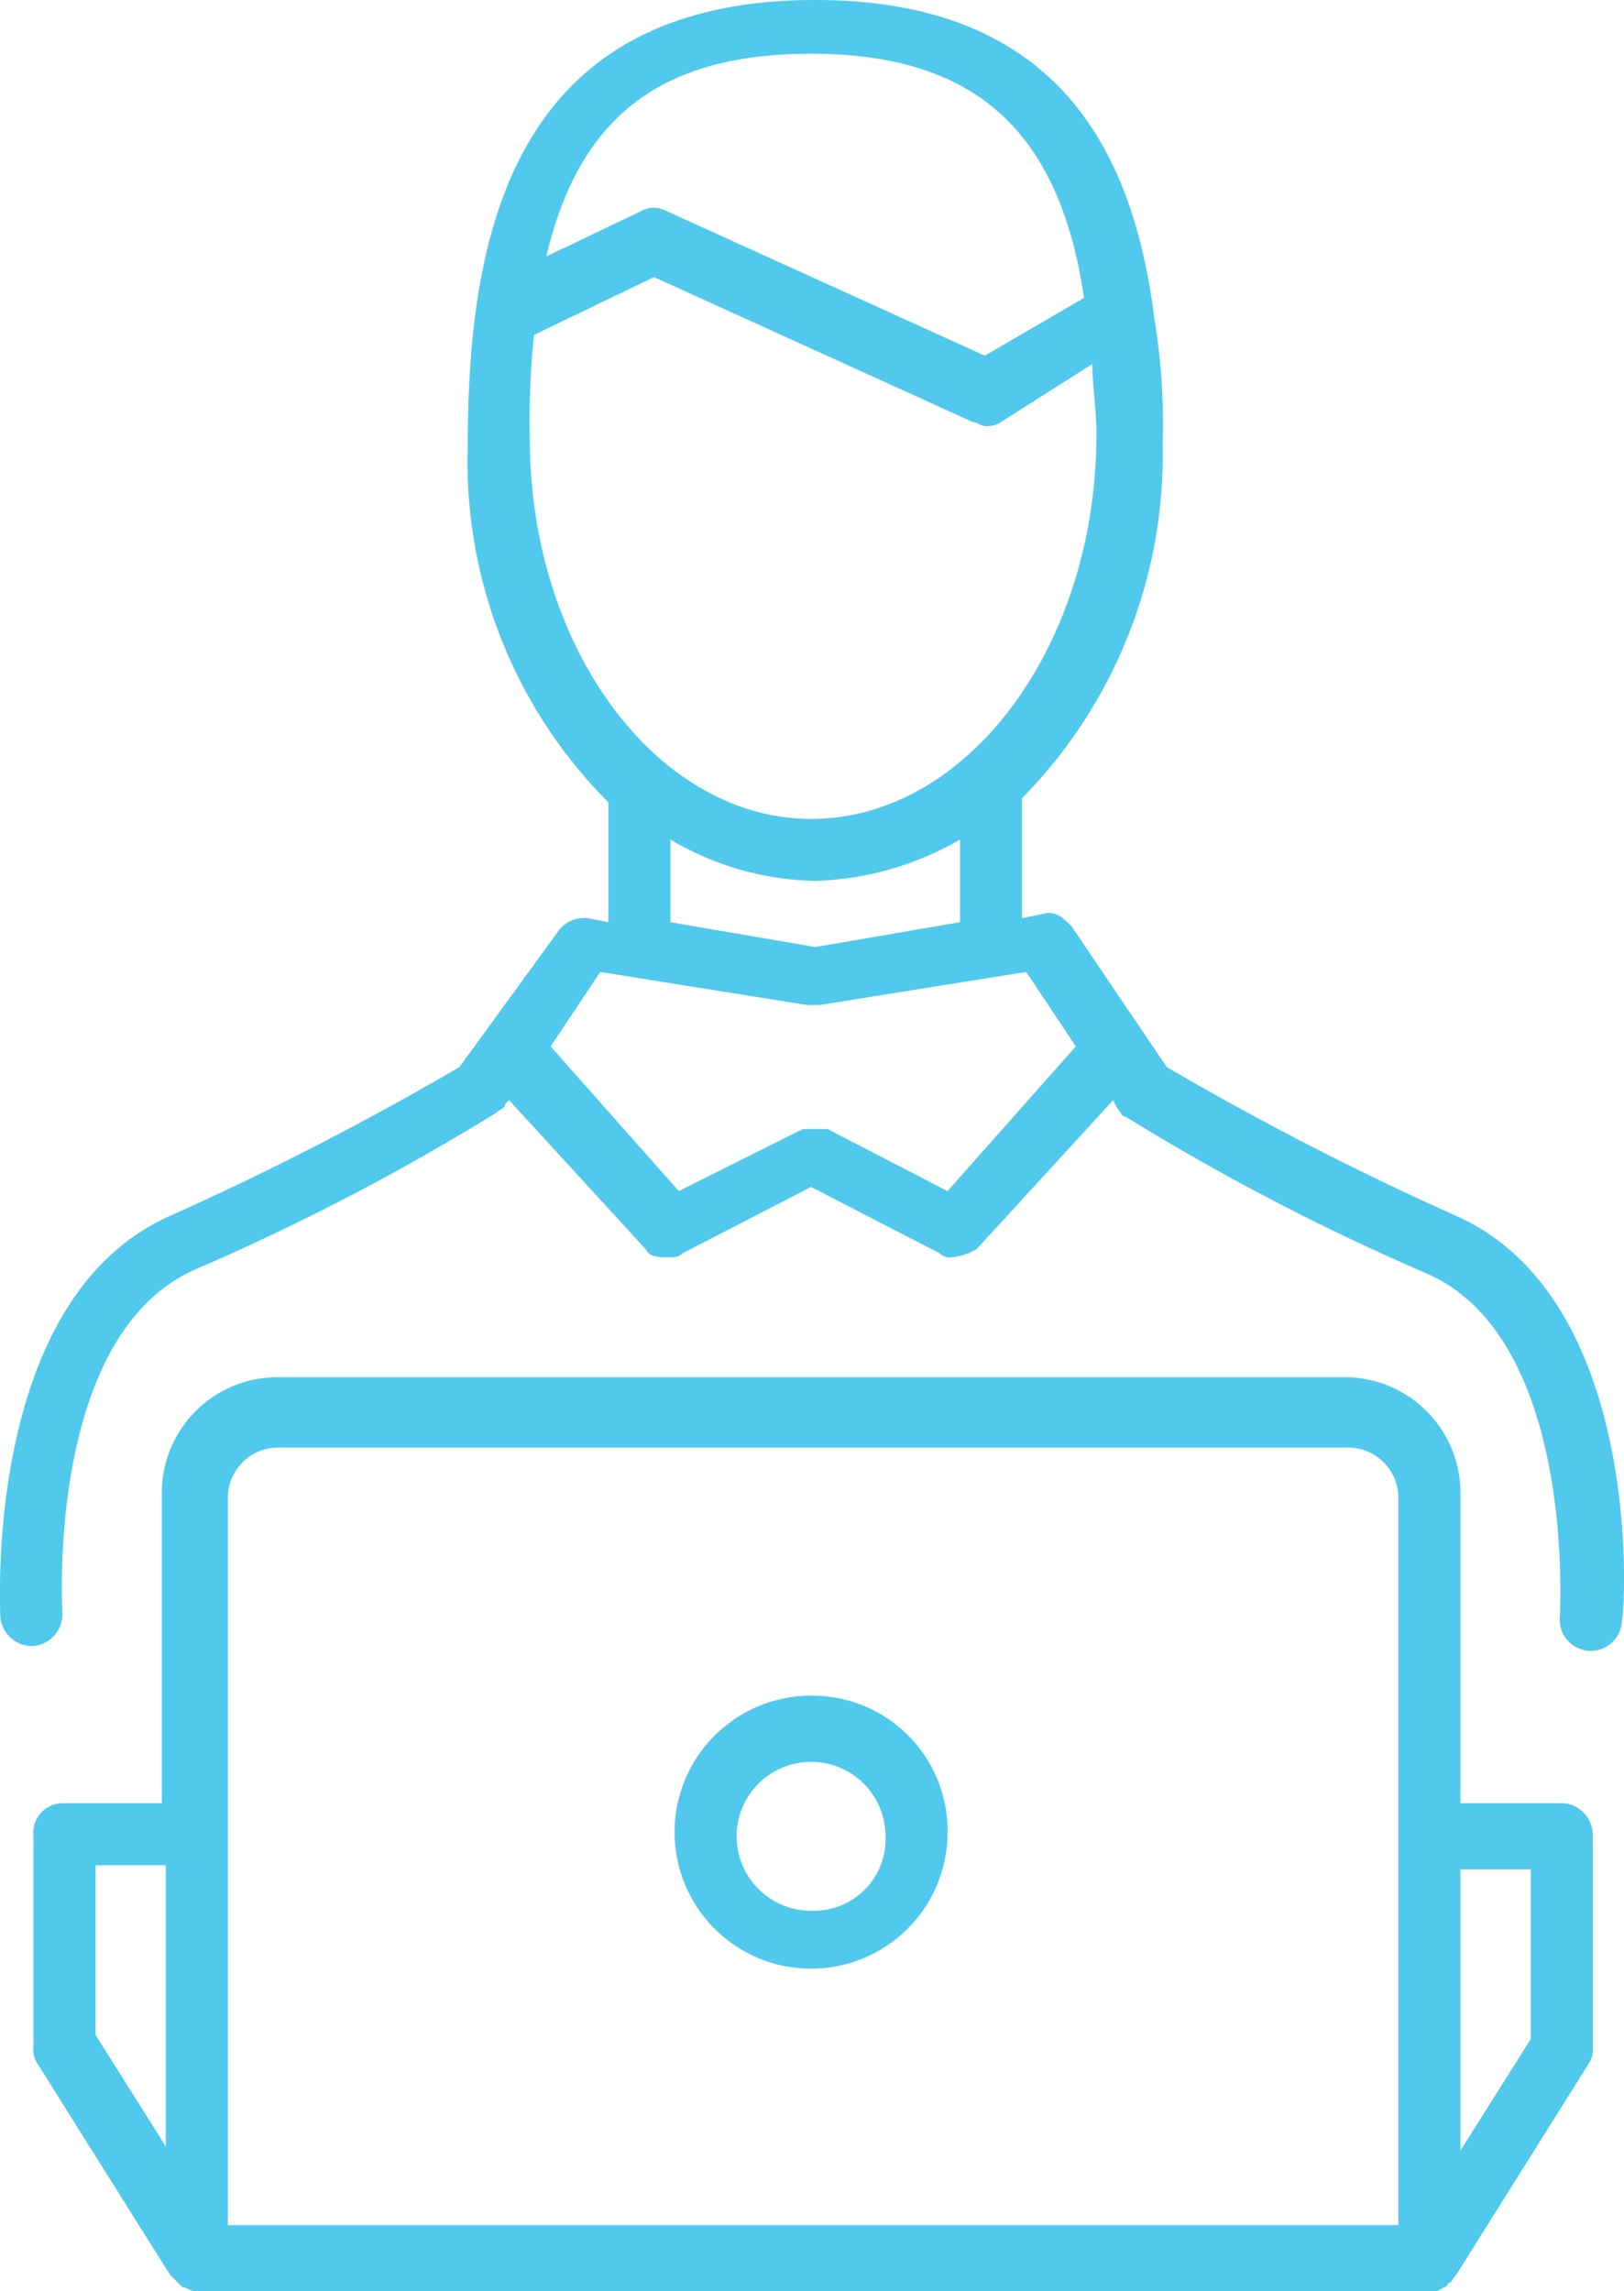
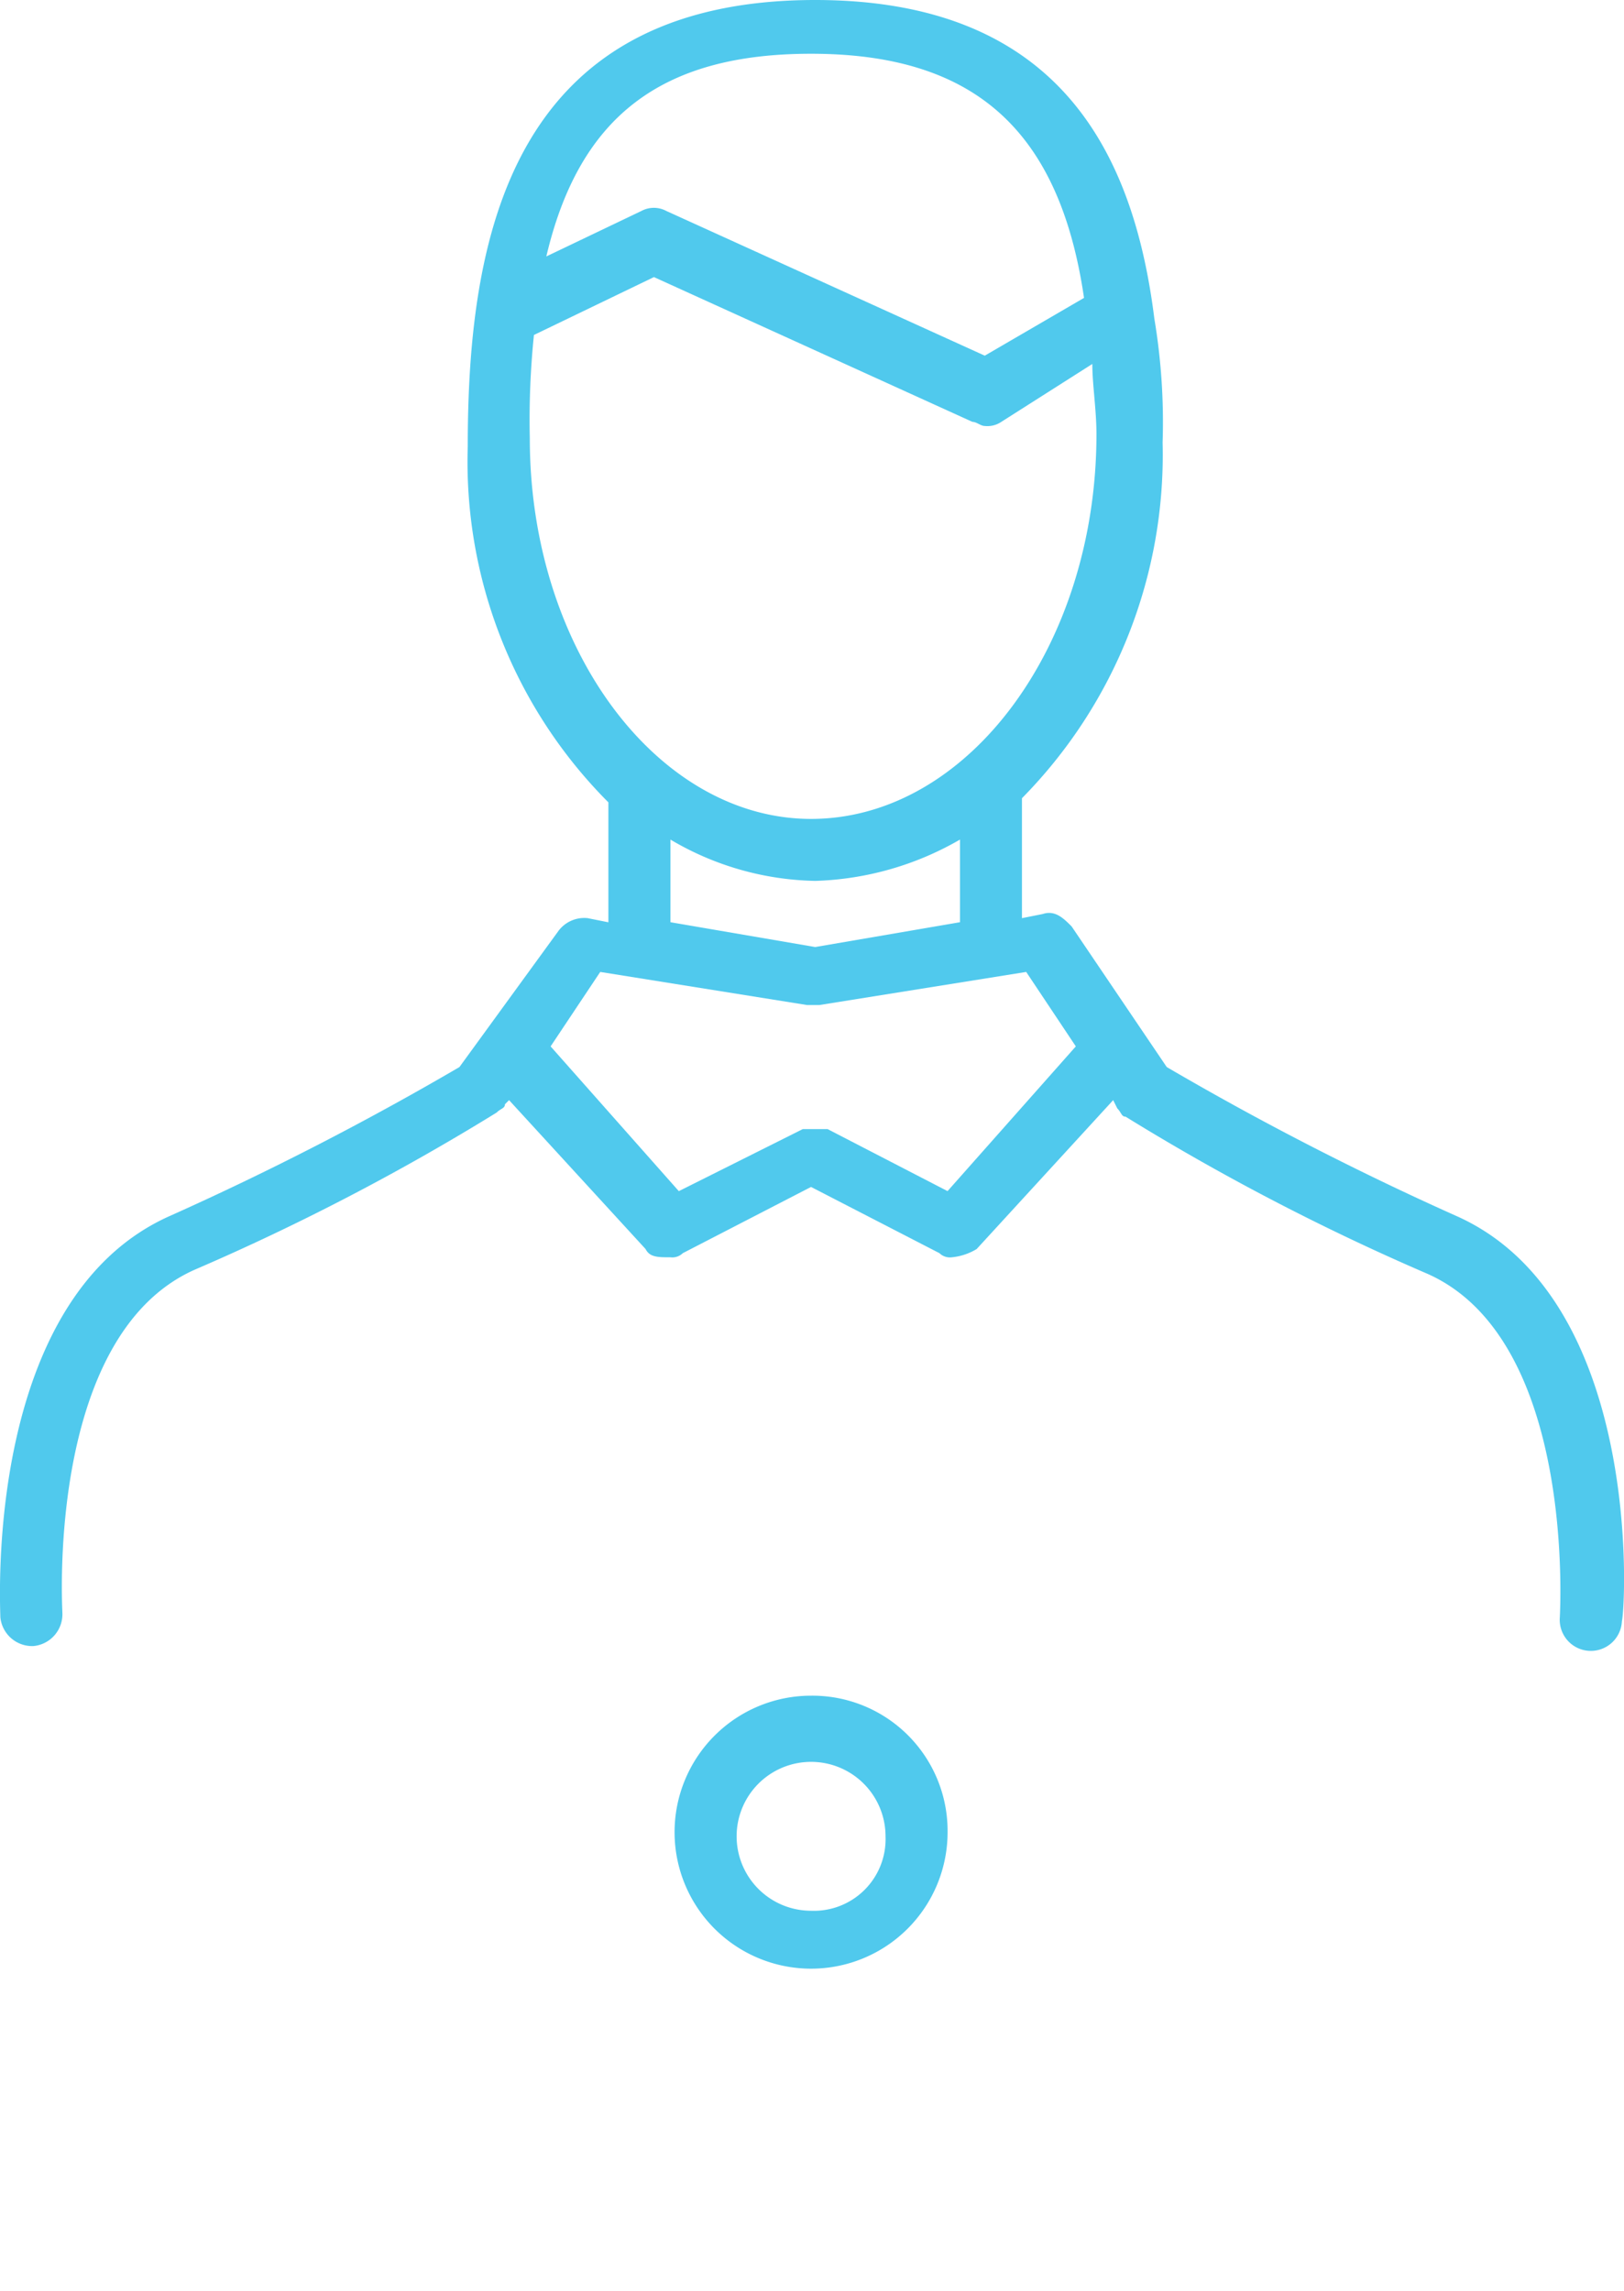
<svg xmlns="http://www.w3.org/2000/svg" width="43.233" height="61" viewBox="0 0 43.233 61">
  <g id="Icon-Customer" transform="translate(0.009 -0.2)">
    <path id="Path_1100" data-name="Path 1100" d="M19.934,41.2a3.634,3.634,0,1,0,3.634,3.634A3.6,3.6,0,0,0,19.934,41.2Zm0,5.726a1.982,1.982,0,1,1,1.982-1.982A1.908,1.908,0,0,1,19.934,46.926Z" transform="translate(1.649 4.144)" fill="#50c9ed" />
-     <path id="Path_1101" data-name="Path 1101" d="M41.54,44.841H38.787V36.583A3.078,3.078,0,0,0,35.7,33.5H7.3a3.078,3.078,0,0,0-3.083,3.083v8.258H1.571a.785.785,0,0,0-.771.881v5.616a.662.662,0,0,0,.11.44l3.523,5.616h0l.22.22.11.11c.11,0,.22.11.33.11H38.017a.4.4,0,0,0,.33-.11.108.108,0,0,0,.11-.11c.11,0,.11-.11.22-.22h0L42.2,51.778a.662.662,0,0,0,.11-.44V45.722A.851.851,0,0,0,41.54,44.841ZM2.452,46.493H4.323V53.98L2.452,51.007Zm3.523-.771V36.693A1.339,1.339,0,0,1,7.3,35.372H35.814a1.339,1.339,0,0,1,1.321,1.321V56.072H5.975Zm34.684,5.4L38.787,54.09V46.6h1.872Z" transform="translate(0.082 3.366)" fill="#50c9ed" />
    <path id="Path_1102" data-name="Path 1102" d="M38.759,32.572a80.018,80.018,0,0,1-7.708-3.964l-2.532-3.744c-.22-.22-.44-.44-.771-.33l-.551.11V21.451a13.021,13.021,0,0,0,3.744-9.469,16.667,16.667,0,0,0-.22-3.3h0C30.171,4.274,28.189.2,21.692.2c-8.148,0-9.249,6.386-9.249,11.892a12.838,12.838,0,0,0,3.744,9.469v3.193l-.551-.11a.857.857,0,0,0-.771.33l-2.643,3.634a80.018,80.018,0,0,1-7.708,3.964C-.44,34.774,0,42.922,0,43.252a.851.851,0,0,0,.881.771h0a.851.851,0,0,0,.771-.881c0-.11-.44-7.377,3.523-9.139a61.99,61.99,0,0,0,8.038-4.184c.11-.11.22-.11.22-.22l.11-.11,3.634,3.964c.11.22.33.22.661.22a.4.4,0,0,0,.33-.11L21.582,31.8,25,33.563a.4.4,0,0,0,.33.11,1.565,1.565,0,0,0,.661-.22l3.634-3.964.11.22c.11.11.11.22.22.22a61.989,61.989,0,0,0,8.038,4.184c3.964,1.762,3.523,9.029,3.523,9.139a.828.828,0,1,0,1.652.11C43.273,42.922,43.714,34.774,38.759,32.572ZM21.582,1.631c4.294,0,6.606,1.982,7.267,6.5L26.207,9.669,17.728,5.816a.7.7,0,0,0-.661,0L14.535,7.027C15.416,3.283,17.618,1.631,21.582,1.631Zm-7.487,10.24a22.113,22.113,0,0,1,.11-2.753L17.4,7.577l8.478,3.854c.11,0,.22.11.33.11a.662.662,0,0,0,.44-.11L29.07,9.89c0,.551.11,1.211.11,1.872,0,5.616-3.413,10.24-7.6,10.24C17.508,22,14.095,17.487,14.095,11.871Zm3.744,10.681a7.827,7.827,0,0,0,3.854,1.1,8.17,8.17,0,0,0,3.854-1.1v2.2l-3.854.661-3.854-.661Zm7.377,9.359L22.023,30.26h-.661l-3.3,1.652-3.413-3.854,1.321-1.982,5.505.881h.33l5.505-.881,1.321,1.982Z" transform="translate(0)" fill="#50c9ed" />
  </g>
</svg>